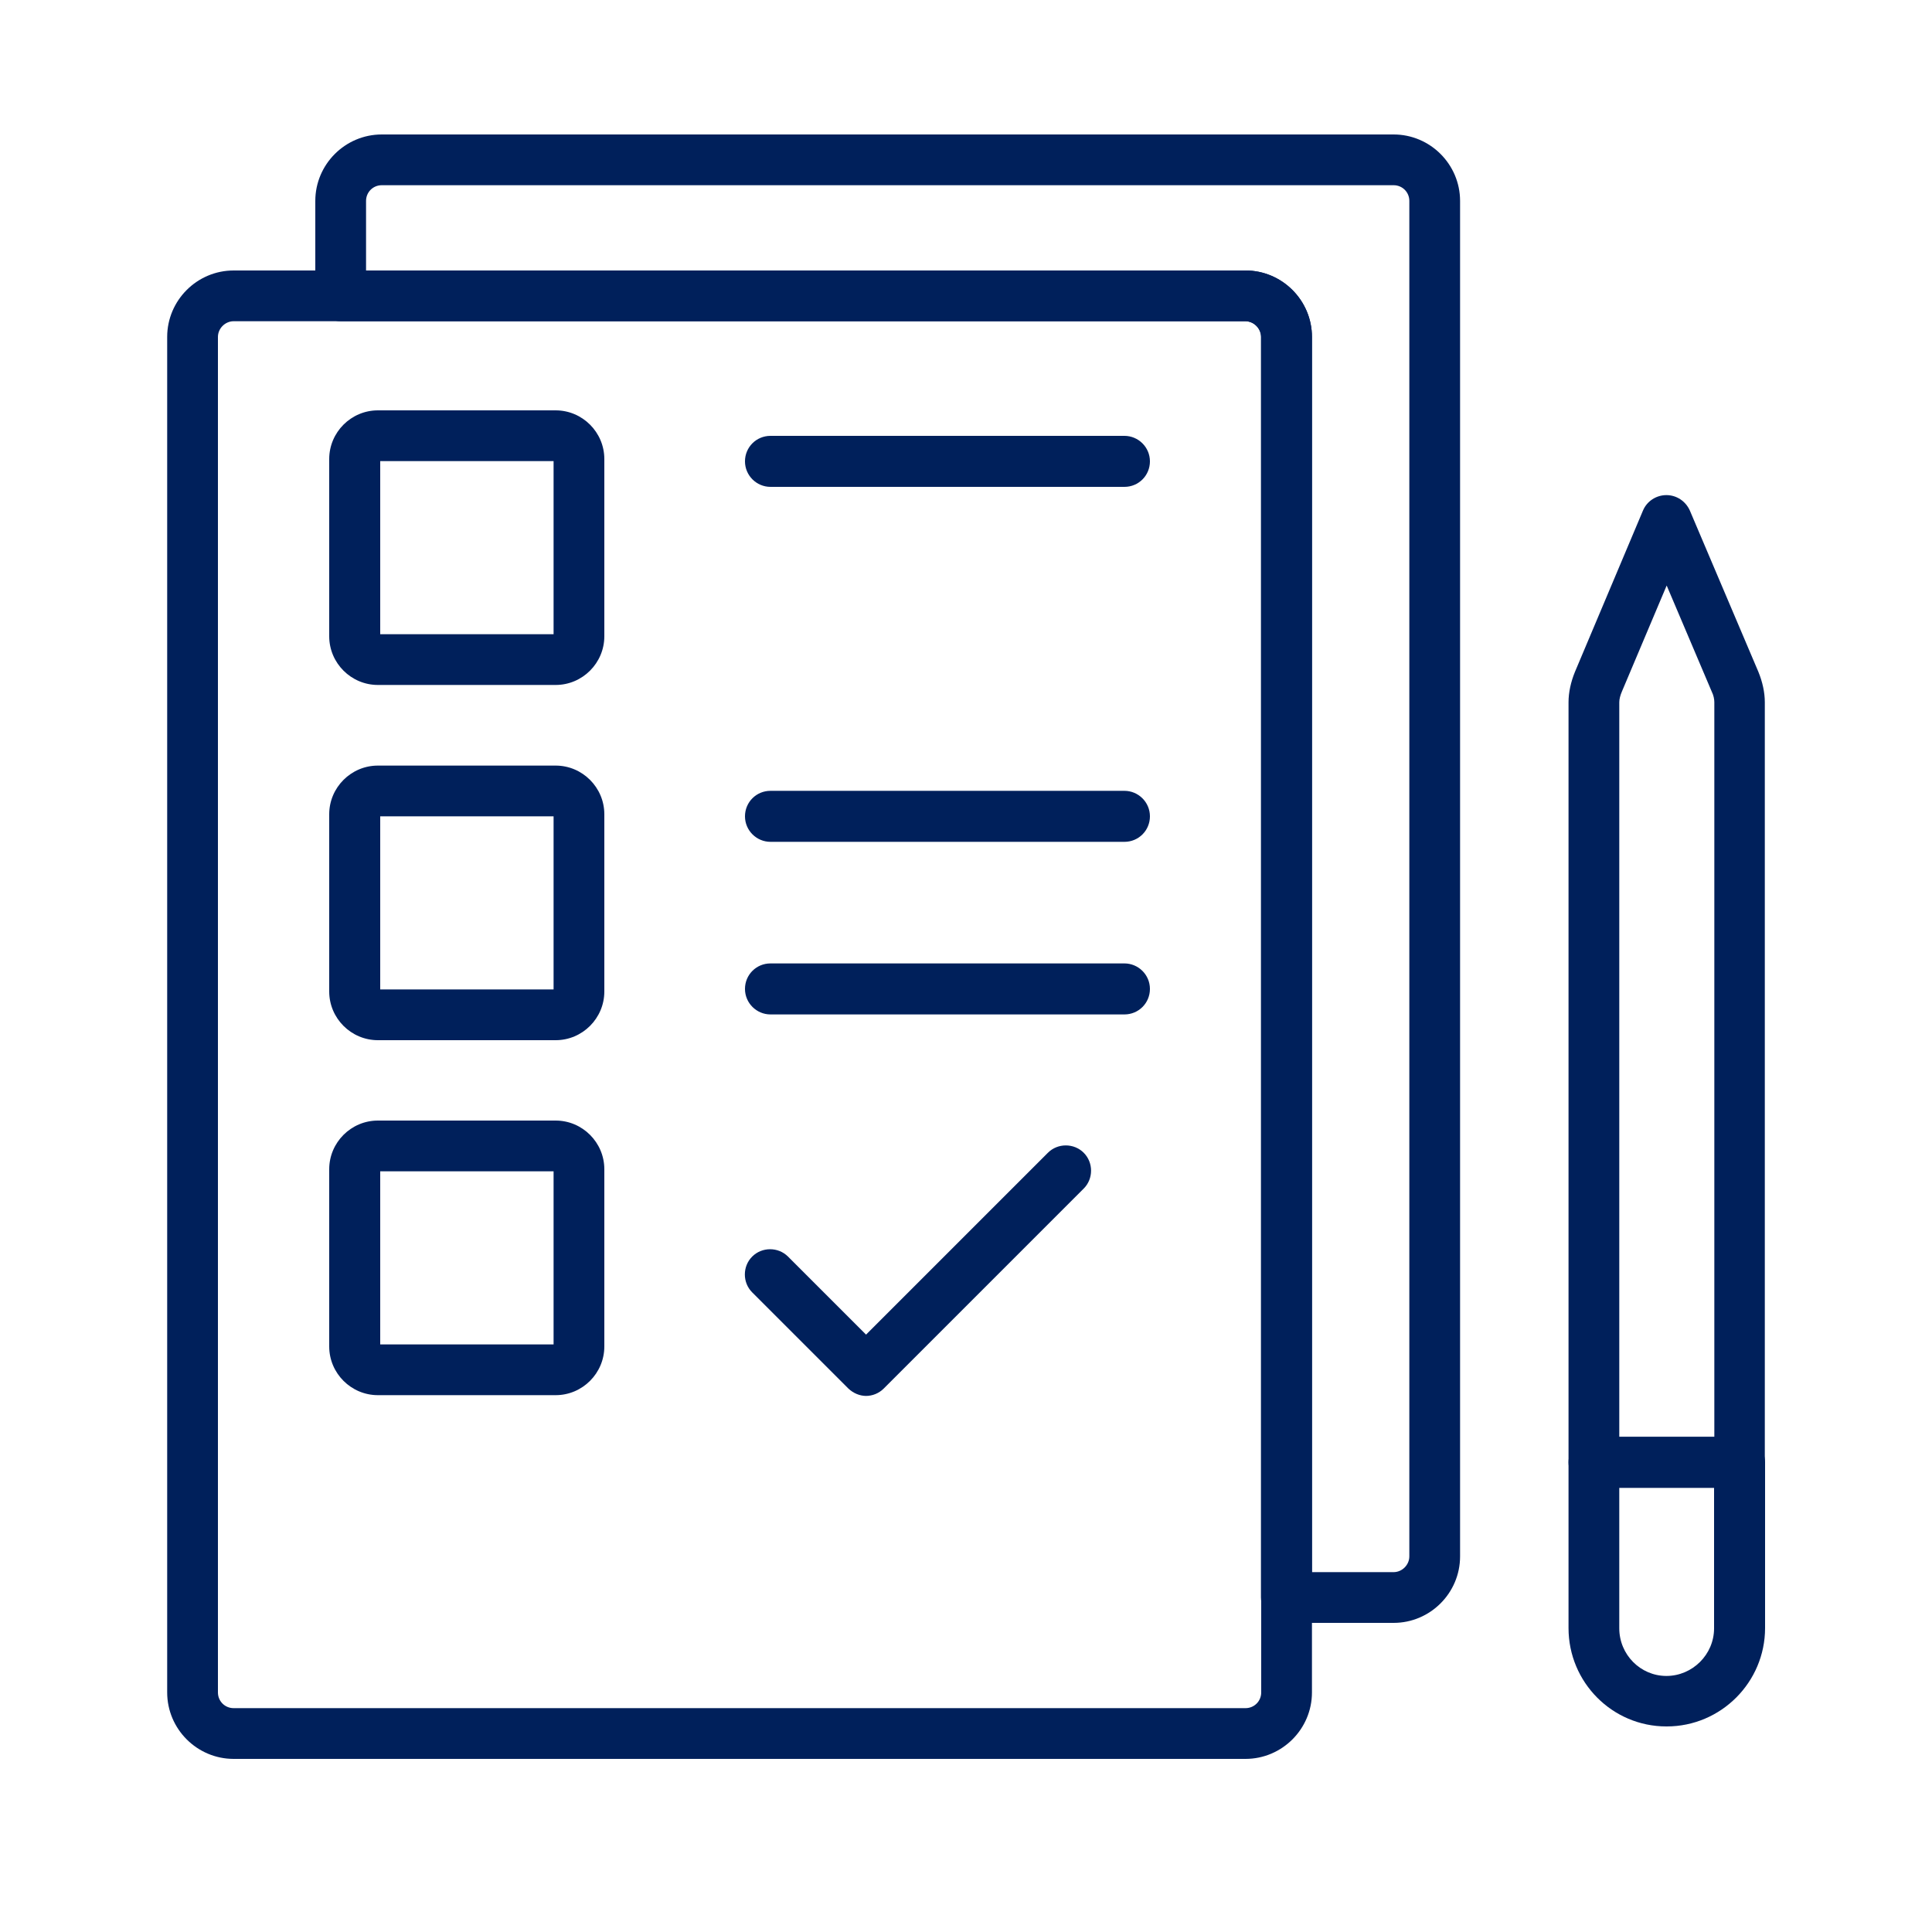
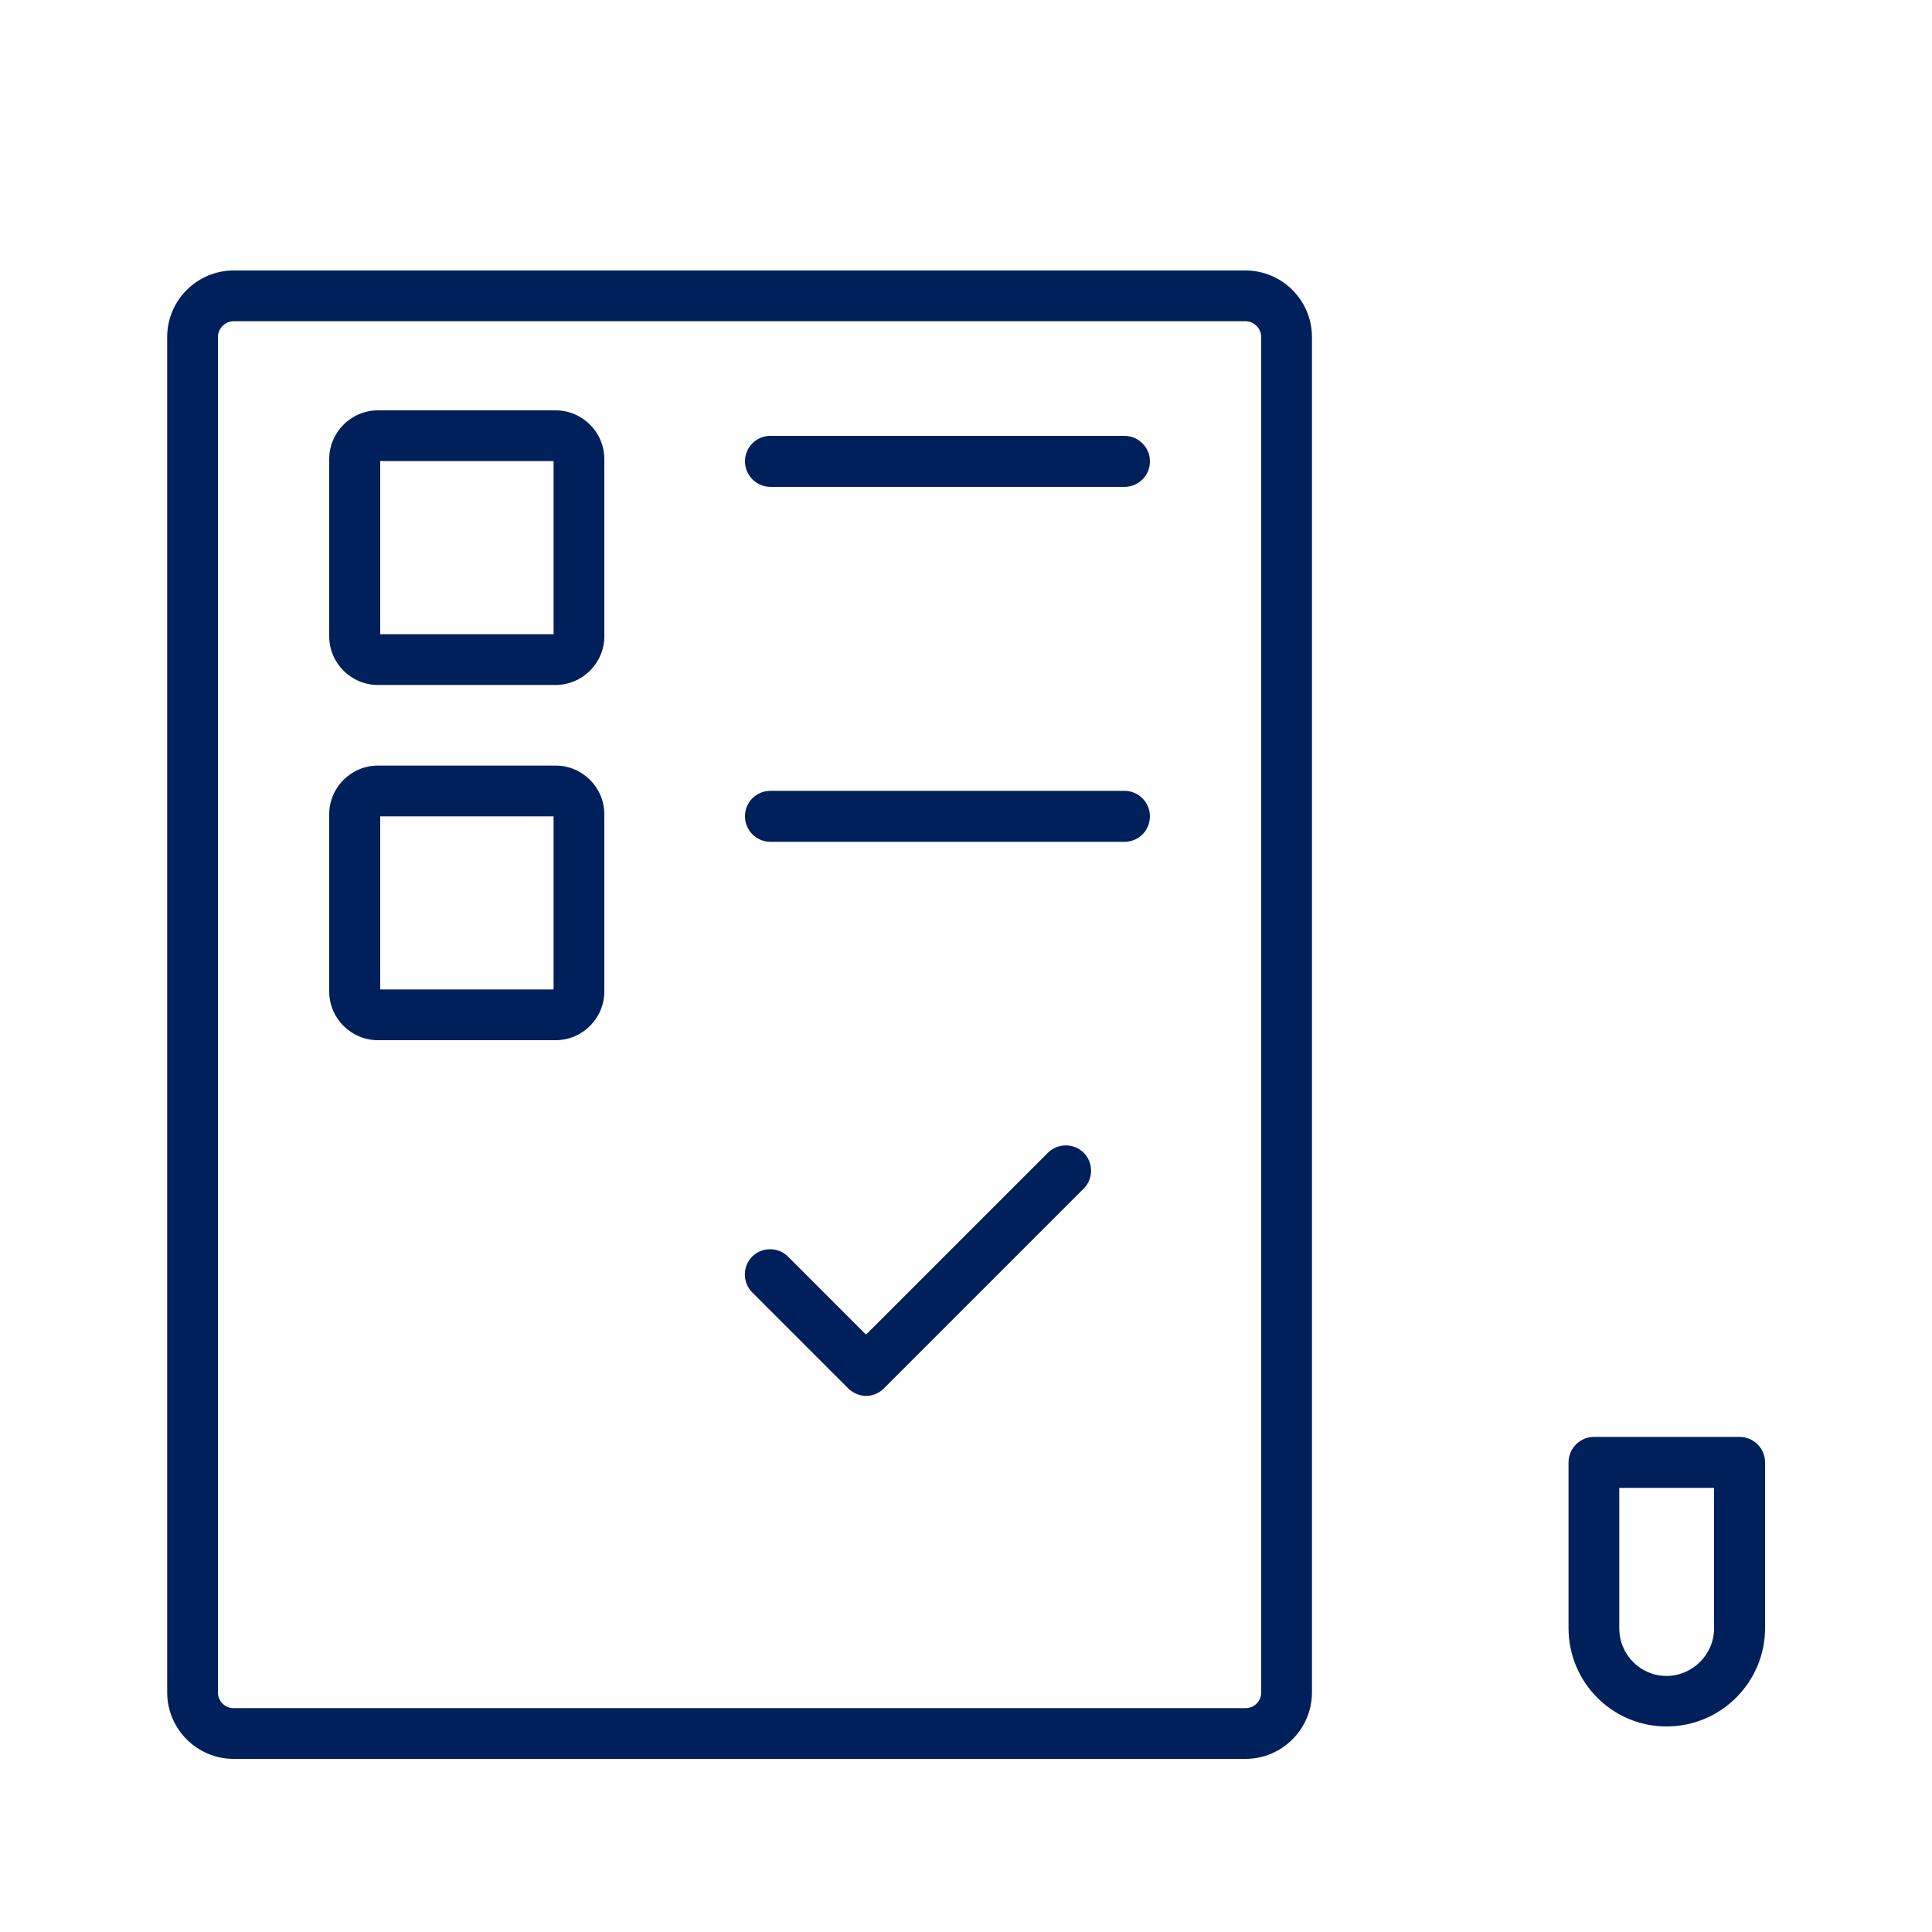
<svg xmlns="http://www.w3.org/2000/svg" id="Layer_1" data-name="Layer 1" width="75" height="75" viewBox="0 0 75 75">
  <defs>
    <style>
      .cls-1 {
        fill: #00205b;
      }
    </style>
  </defs>
  <path class="cls-1" d="m48.35,68.28H9.07c-1.42,0-2.58-1.16-2.58-2.58V13.08c0-1.42,1.16-2.58,2.58-2.58h39.28c1.42,0,2.58,1.16,2.58,2.58v52.62c0,1.42-1.16,2.58-2.58,2.58ZM9.07,12.47c-.33,0-.61.28-.61.61v52.62c0,.34.27.61.61.61h39.28c.34,0,.61-.27.61-.61V13.08c0-.33-.28-.61-.61-.61H9.07Z" />
-   <path class="cls-1" d="m54.1,63h-4.16c-.54,0-.99-.44-.99-.99V13.08c0-.33-.28-.61-.61-.61H13.23c-.54,0-.99-.44-.99-.99v-3.68c0-1.42,1.16-2.58,2.58-2.58h39.28c1.42,0,2.58,1.16,2.58,2.58v52.62c0,1.42-1.16,2.58-2.58,2.58Zm-3.17-1.97h3.17c.33,0,.61-.28.61-.61V7.8c0-.34-.27-.61-.61-.61H14.82c-.34,0-.61.27-.61.61v2.7h34.14c1.42,0,2.58,1.16,2.58,2.58v47.96Z" />
  <path class="cls-1" d="m21.57,26.59h-6.9c-1.04,0-1.89-.85-1.89-1.89v-6.88c0-1.04.85-1.89,1.89-1.89h6.9c1.04,0,1.89.85,1.89,1.89v6.88c0,1.04-.85,1.89-1.89,1.89Zm-6.81-1.97h6.73v-6.72h-6.73v6.72Z" />
  <path class="cls-1" d="m21.57,40.38h-6.9c-1.04,0-1.89-.85-1.89-1.89v-6.88c0-1.04.85-1.89,1.89-1.89h6.9c1.04,0,1.89.85,1.89,1.89v6.88c0,1.04-.85,1.89-1.89,1.89Zm-6.81-1.97h6.73v-6.72h-6.73v6.72Z" />
-   <path class="cls-1" d="m21.57,54.16h-6.9c-1.04,0-1.89-.85-1.89-1.89v-6.88c0-1.04.85-1.89,1.89-1.89h6.9c1.04,0,1.89.85,1.89,1.89v6.88c0,1.04-.85,1.89-1.89,1.89Zm-6.81-1.97h6.73v-6.72h-6.73v6.72Z" />
  <path class="cls-1" d="m43.65,18.9h-13.74c-.54,0-.99-.44-.99-.99s.44-.99.99-.99h13.74c.54,0,.99.44.99.99s-.44.99-.99.99Z" />
  <path class="cls-1" d="m43.65,32.68h-13.74c-.54,0-.99-.44-.99-.99s.44-.99.99-.99h13.74c.54,0,.99.44.99.99s-.44.99-.99.99Z" />
-   <path class="cls-1" d="m43.65,39.38h-13.74c-.54,0-.99-.44-.99-.99s.44-.99.99-.99h13.74c.54,0,.99.44.99.99s-.44.99-.99.99Z" />
  <path class="cls-1" d="m33.63,54.19c-.25,0-.5-.1-.7-.29l-3.73-3.73c-.38-.38-.38-1.01,0-1.39s1.01-.38,1.39,0l3.03,3.03,7.06-7.06c.38-.38,1.01-.38,1.39,0s.38,1.01,0,1.39l-7.76,7.76c-.19.19-.44.29-.7.29Z" />
  <g>
    <path class="cls-1" d="m64.69,67.02c-2.1,0-3.8-1.71-3.8-3.82v-6.43c0-.54.44-.99.99-.99h5.65c.54,0,.99.44.99.99v6.43c0,2.1-1.71,3.82-3.82,3.82Zm-1.83-9.26v5.45c0,1.02.82,1.85,1.83,1.85s1.85-.83,1.85-1.85v-5.45h-3.68Z" />
-     <path class="cls-1" d="m67.53,57.75h-5.65c-.54,0-.99-.44-.99-.99v-29.5c0-.38.09-.79.25-1.18l2.64-6.26c.15-.36.51-.6.91-.6h0c.4,0,.75.24.91.6l2.66,6.26c.16.39.25.8.25,1.18v29.5c0,.54-.44.99-.99.99Zm-4.66-1.97h3.68v-28.52c0-.12-.03-.27-.1-.41l-1.75-4.12-1.74,4.12c-.06.14-.1.29-.1.41v28.52Z" />
  </g>
</svg>